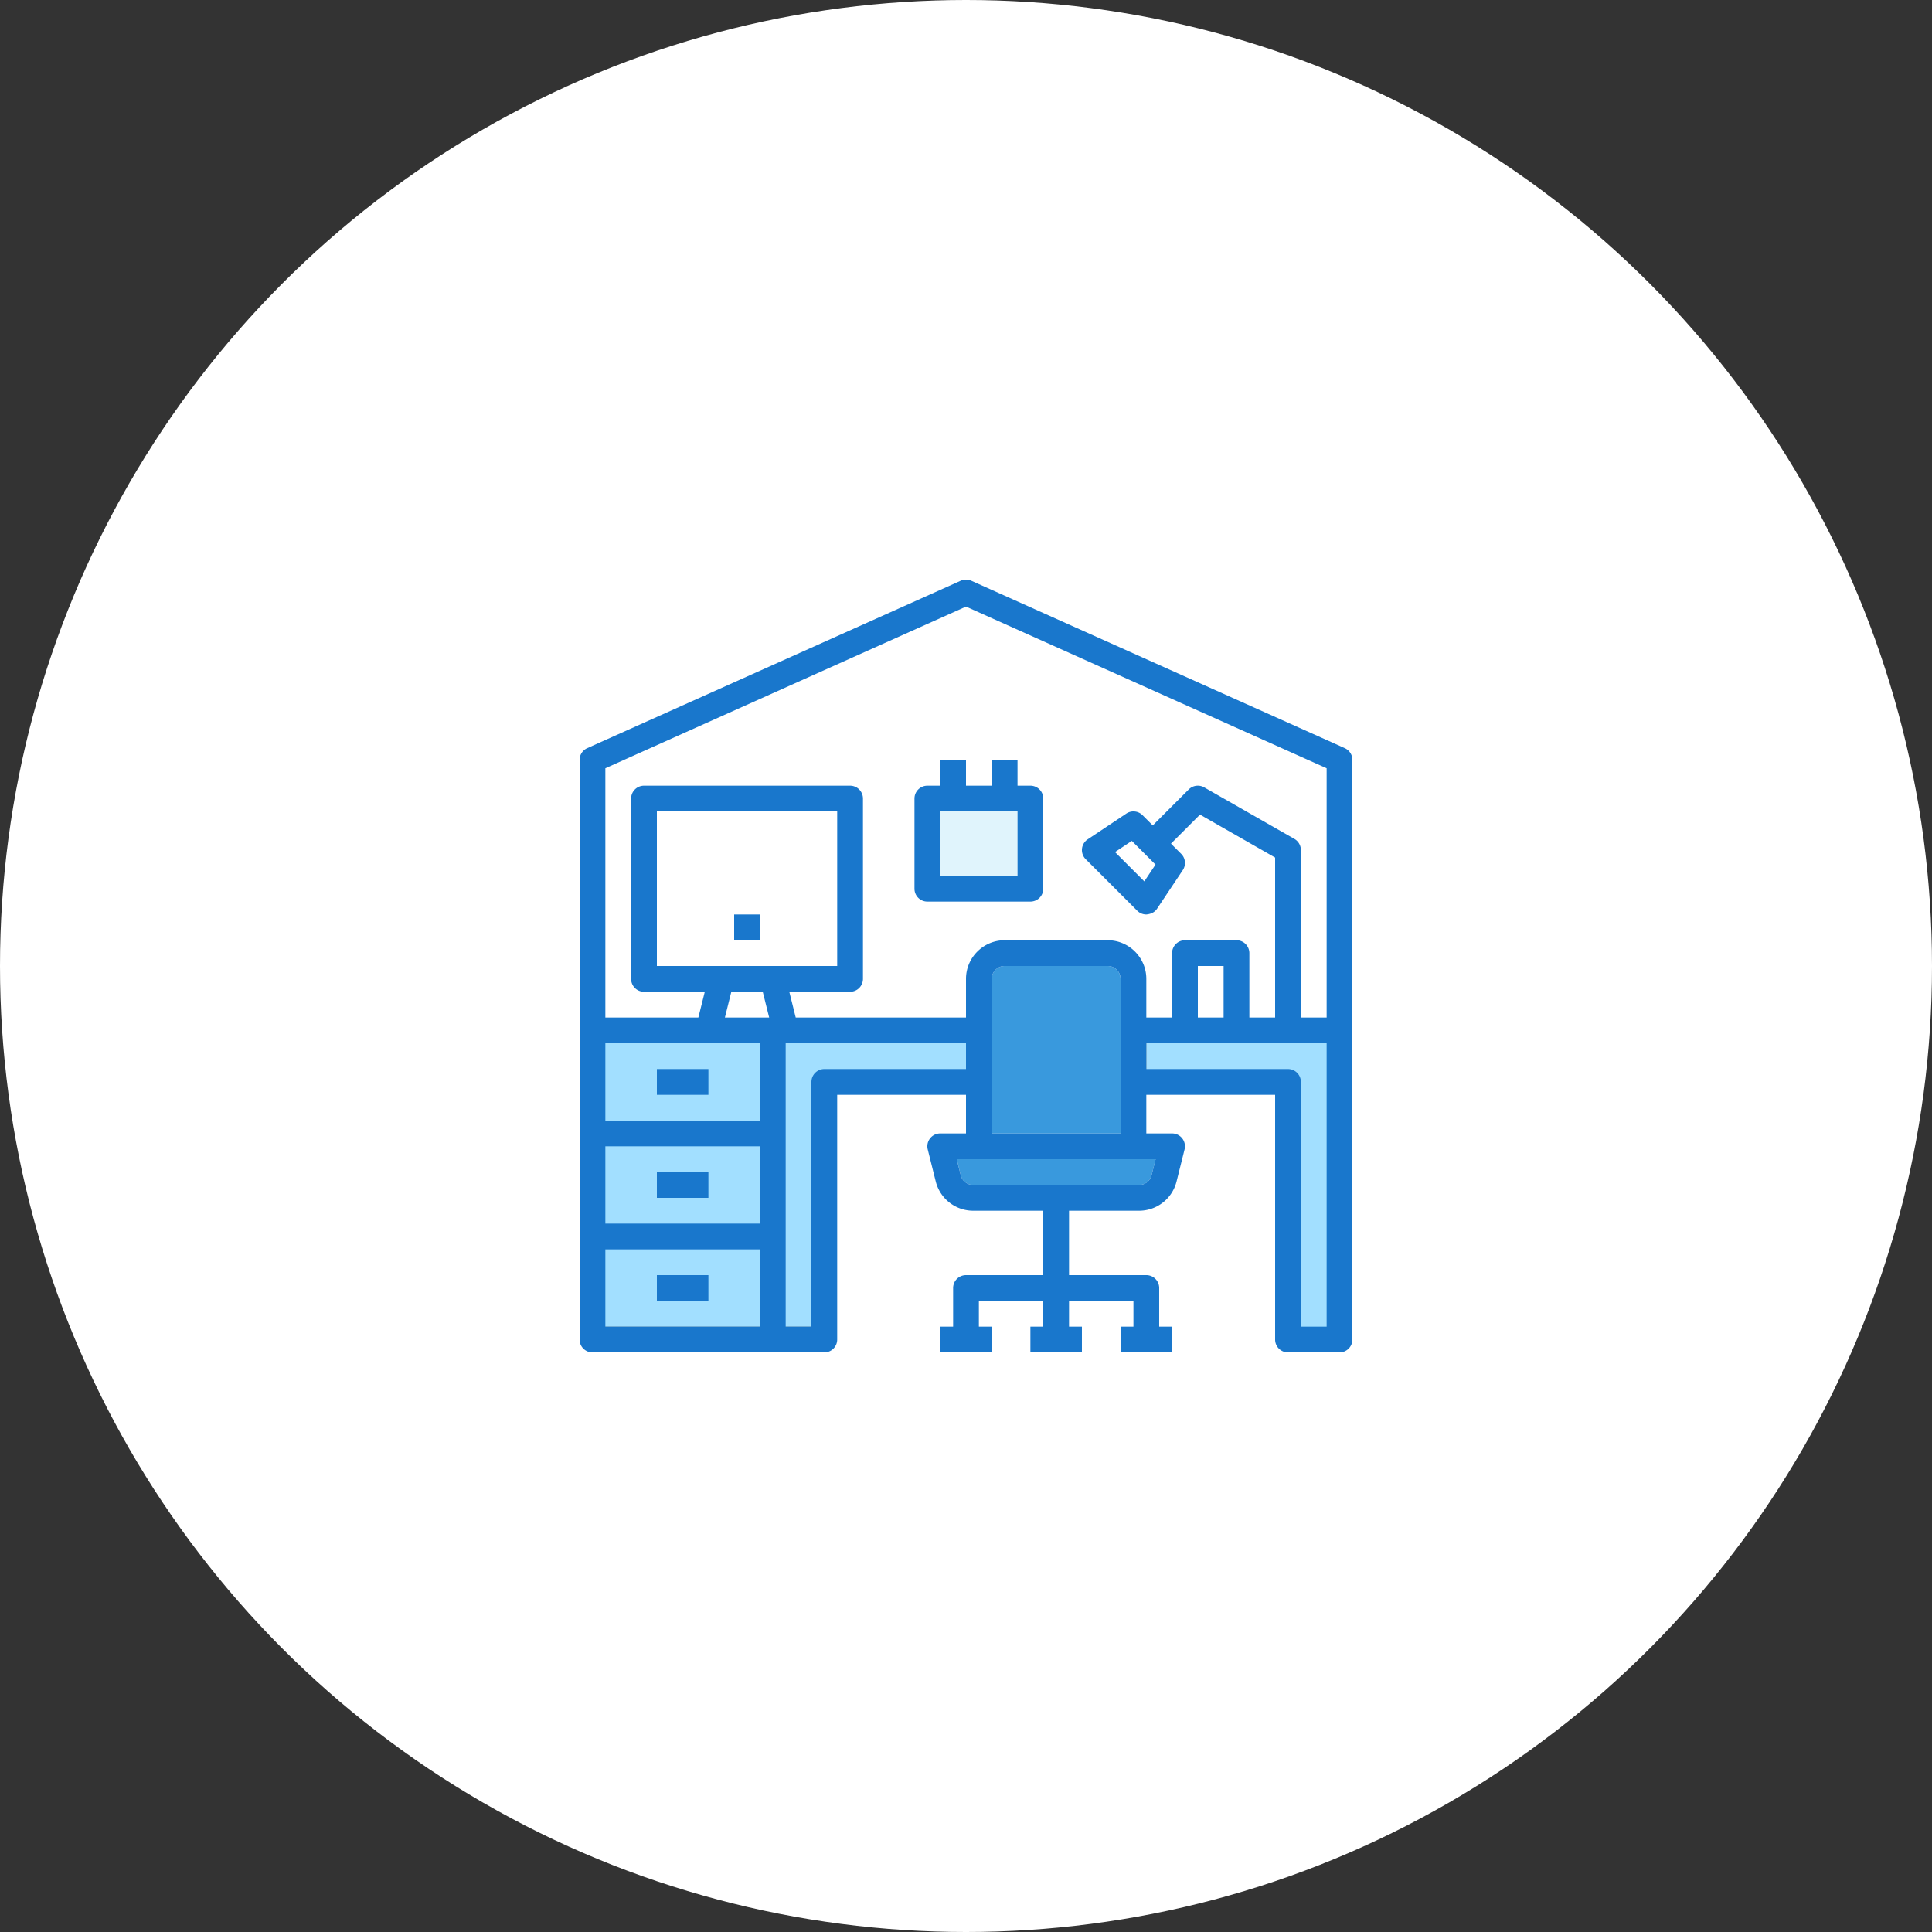
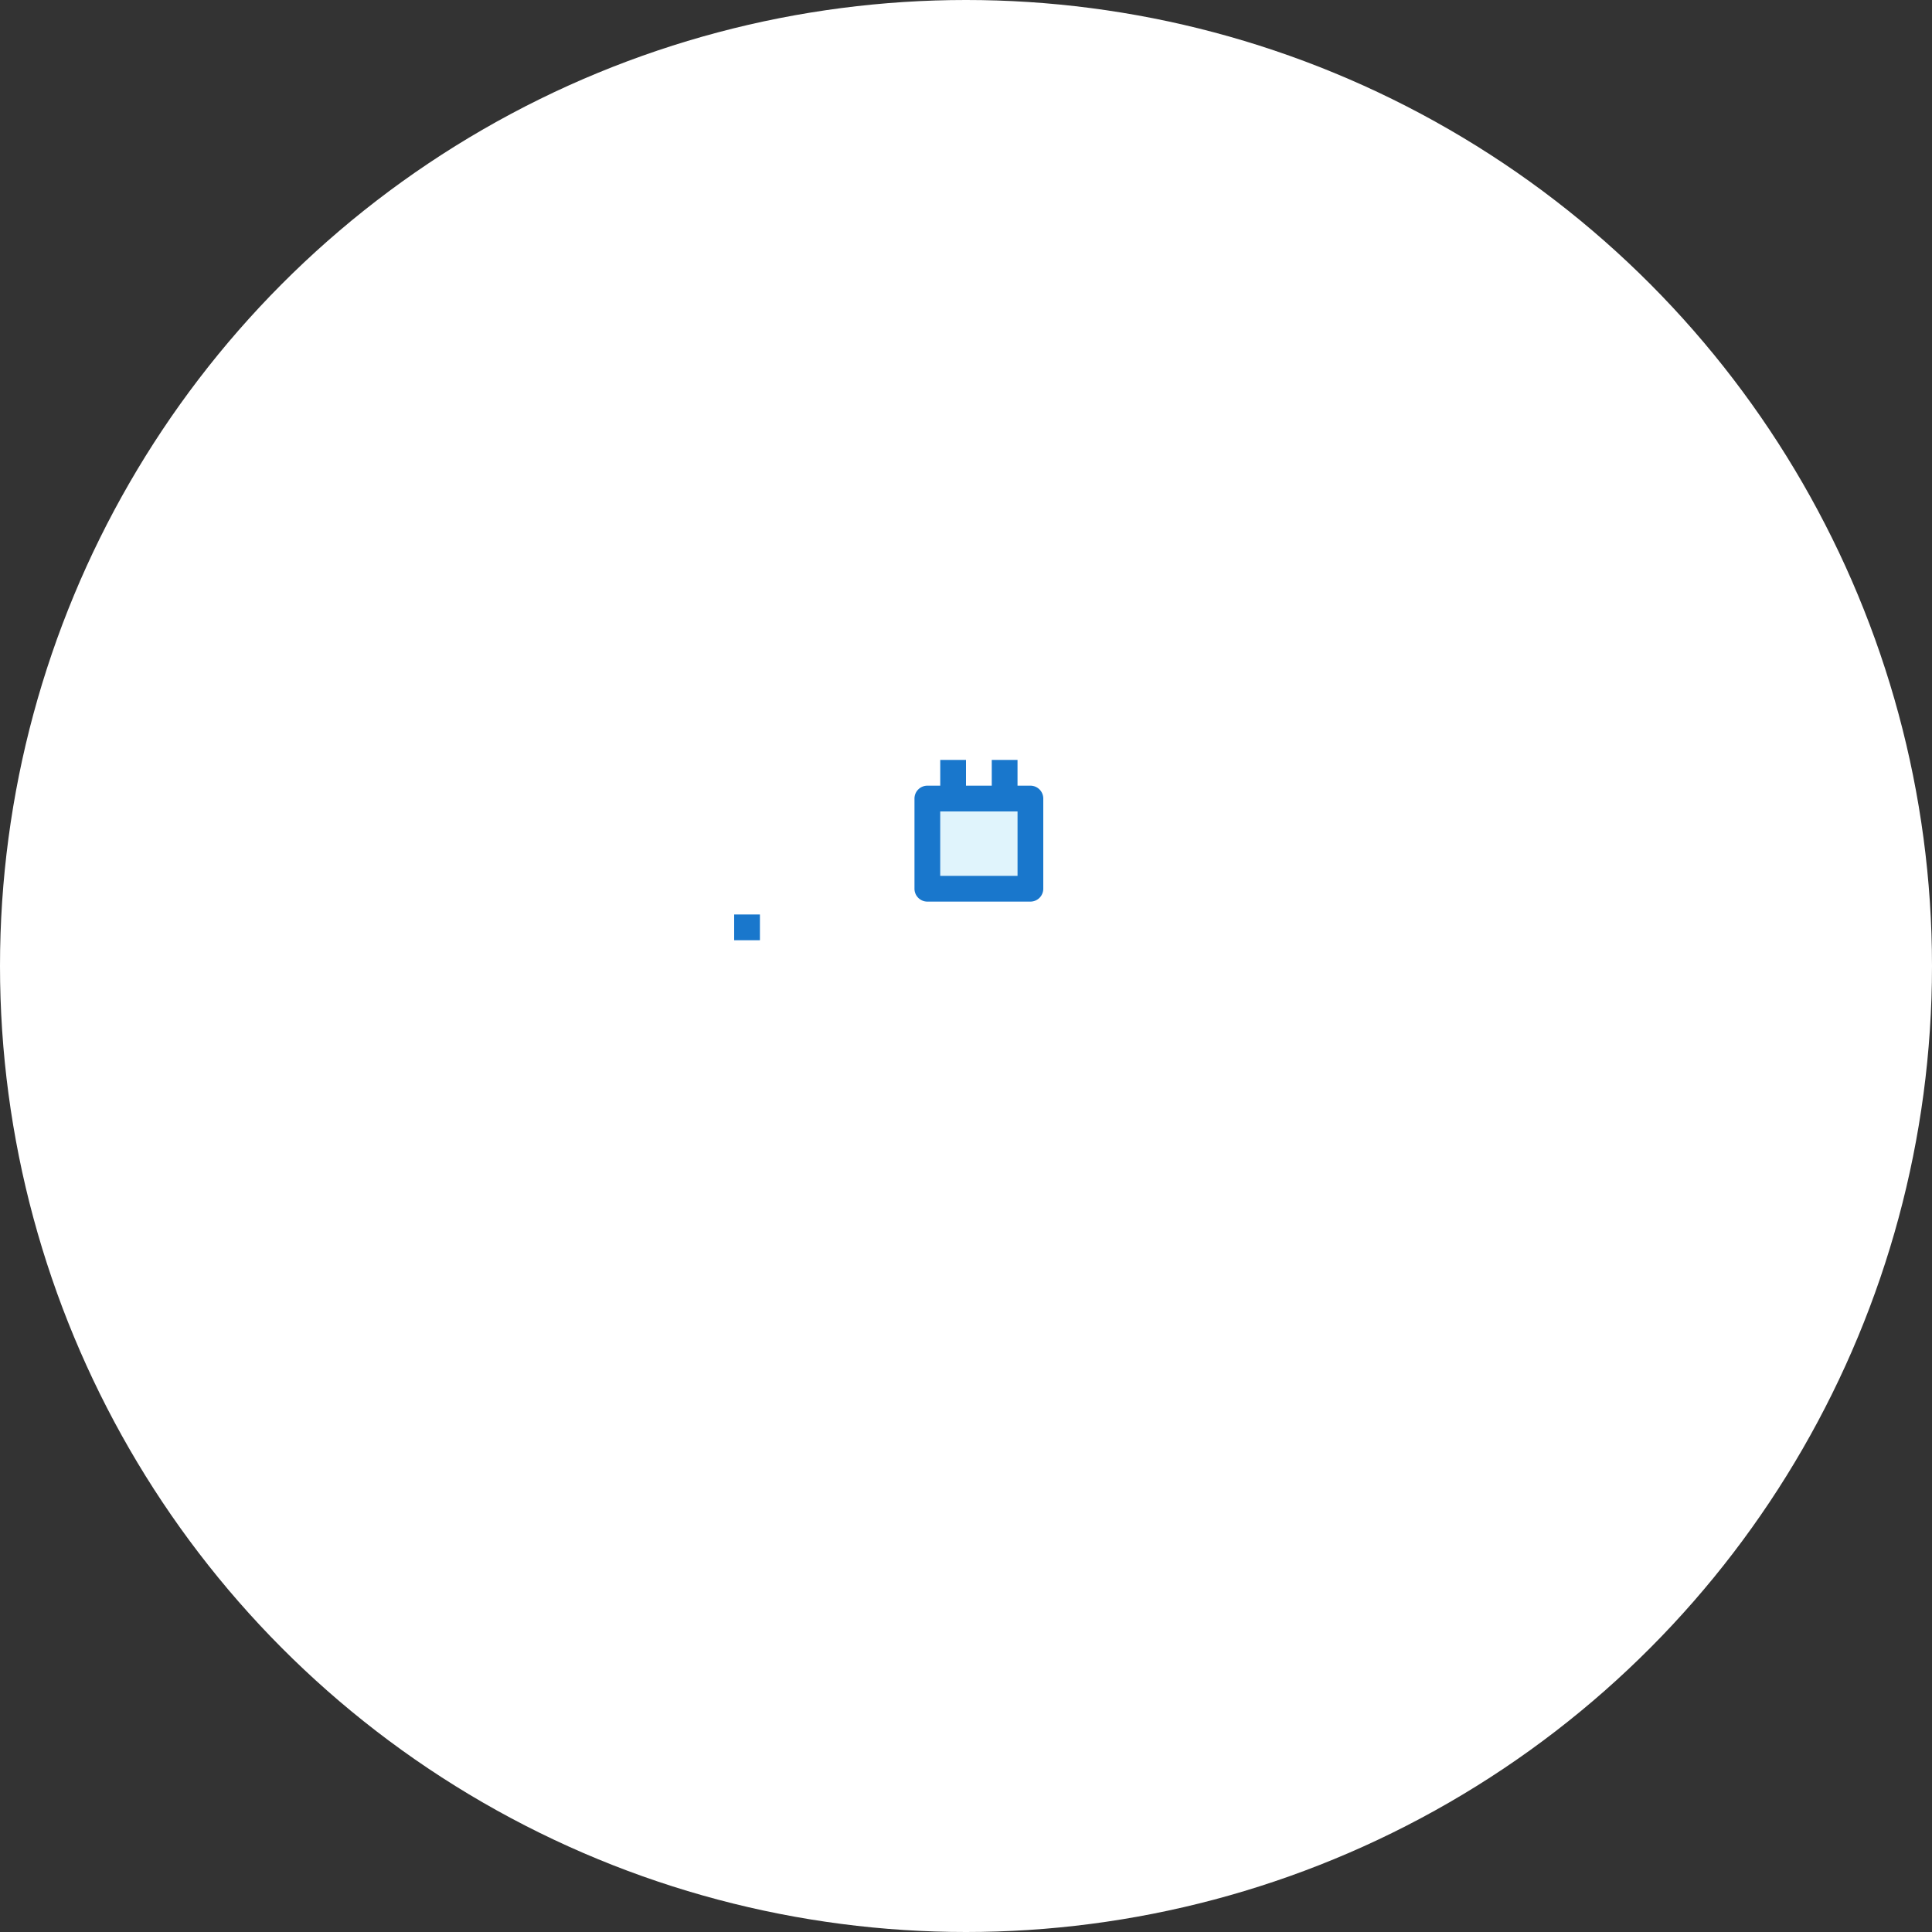
<svg xmlns="http://www.w3.org/2000/svg" width="150" height="150" viewBox="0 0 150 150">
  <rect x="0" y="0" width="150" height="150" fill="#333333" stroke="none" />
  <g fill="none" fill-rule="evenodd">
    <circle cx="75" cy="75" r="75" fill="#FFF" />
-     <path fill="#A2DFFF" stroke="#979797" d="M46 80v23.5h18V84h12v-4zM88.5 80v4H100v20h4V80z" />
-     <path fill="#1977CC" fill-rule="nonzero" d="M51 83h4v2h-4zM51 91h4v2h-4zM51 99h4v2h-4z" />
-     <path fill="#3999DD" d="M77 88V76c0-.551.448-1 1-1h8c.552 0 1 .449 1 1v12H77zM89.409 91.242a1 1 0 0 1-.971.758H75.562c-.46 0-.858-.312-.971-.758L74.28 90H89.72l-.311 1.242z" />
-     <path fill="#1977CC" fill-rule="nonzero" d="M104.409 58.087l-29-13a1.005 1.005 0 0 0-.818 0l-29 13A1 1 0 0 0 45 59v45a1 1 0 0 0 1 1h18a1 1 0 0 0 1-1V85h10v3h-2a.998.998 0 0 0-.97 1.243l.621 2.485A2.997 2.997 0 0 0 75.562 94H81v5h-6a1 1 0 0 0-1 1v3h-1v2h4v-2h-1v-2h5v2h-1v2h4v-2h-1v-2h5v2h-1v2h4v-2h-1v-3a1 1 0 0 0-1-1h-6v-5h5.438a2.996 2.996 0 0 0 2.91-2.272l.621-2.485A.998.998 0 0 0 91 88h-2v-3h10v19a1 1 0 0 0 1 1h4a1 1 0 0 0 1-1V59a1 1 0 0 0-.591-.913zM75 47.096l28 12.552V79h-2V66a.999.999 0 0 0-.504-.868l-7-4a.996.996 0 0 0-1.203.161L89.5 64.086l-.793-.793a.997.997 0 0 0-1.262-.125l-3 2a1 1 0 0 0-.152 1.539l4 4A.997.997 0 0 0 89 71c.397-.034.666-.196.832-.445l2-3a1 1 0 0 0-.125-1.262l-.793-.793 2.253-2.253L99 66.58V79h-2v-5a1 1 0 0 0-1-1h-4a1 1 0 0 0-1 1v5h-2v-3c0-1.654-1.346-3-3-3h-8c-1.654 0-3 1.346-3 3v3H61.78l-.5-2H66a1 1 0 0 0 1-1V62a1 1 0 0 0-1-1H50a1 1 0 0 0-1 1v14a1 1 0 0 0 1 1h4.72l-.5 2H47V59.647l28-12.551zm14.713 20.031l-.868 1.303-2.275-2.275 1.304-.869 1.839 1.841zM95 79h-2v-4h2v4zM59 95H47v-6h12v6zm0-8H47v-6h12v6zm1-12h-9V63h14v12h-5zm-3.219 2h2.438l.5 2h-3.438l.5-2zM47 97h12v6H47v-6zm17-14a1 1 0 0 0-1 1v19h-2V81h14v2H64zm25.409 8.242a1 1 0 0 1-.971.758H75.562c-.46 0-.858-.312-.971-.758L74.28 90H89.72l-.311 1.242zM77 88V76c0-.551.448-1 1-1h8c.552 0 1 .449 1 1v12H77zm23-5H89v-2h14v22h-2V84a1 1 0 0 0-1-1z" />
    <path fill="#1977CC" fill-rule="nonzero" d="M57 71h2v2h-2z" />
    <path fill="#E0F4FC" d="M73 63h6v5h-6z" />
    <path fill="#1977CC" fill-rule="nonzero" d="M72 70h8a1 1 0 0 0 1-1v-7a1 1 0 0 0-1-1h-1v-2h-2v2h-2v-2h-2v2h-1a1 1 0 0 0-1 1v7a1 1 0 0 0 1 1zm1-7h6v5h-6v-5z" />
  </g>
</svg>